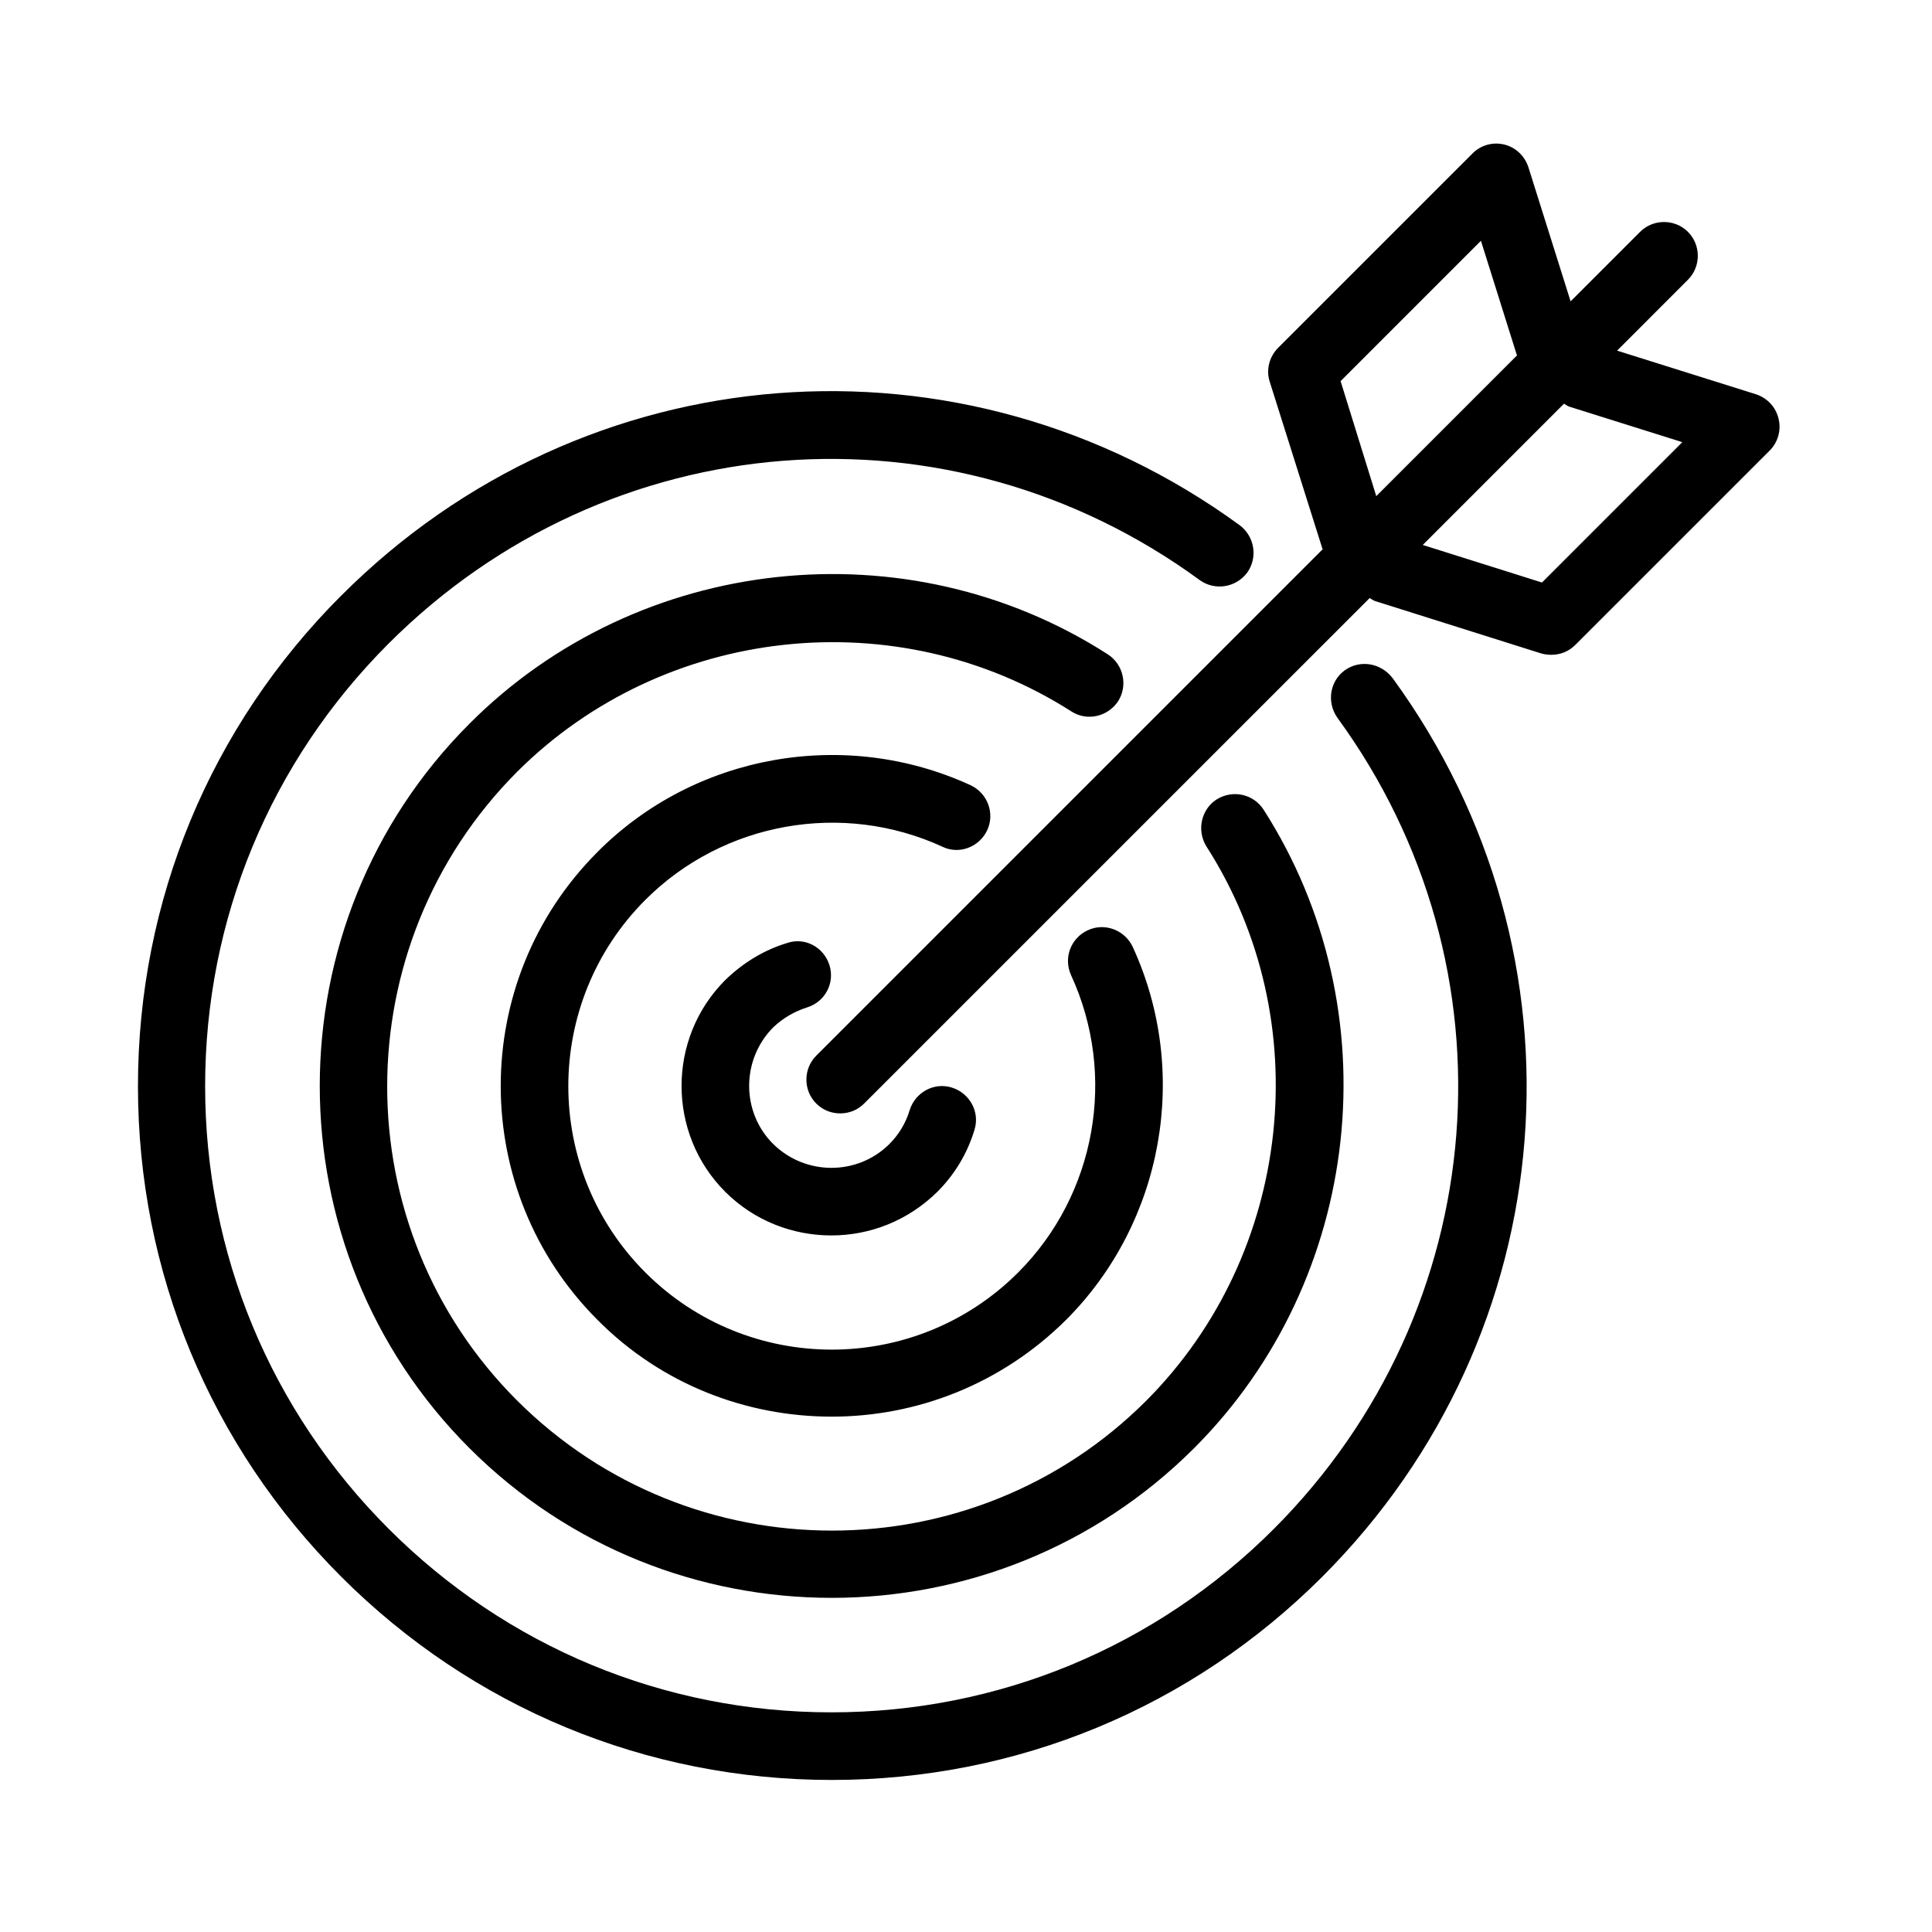
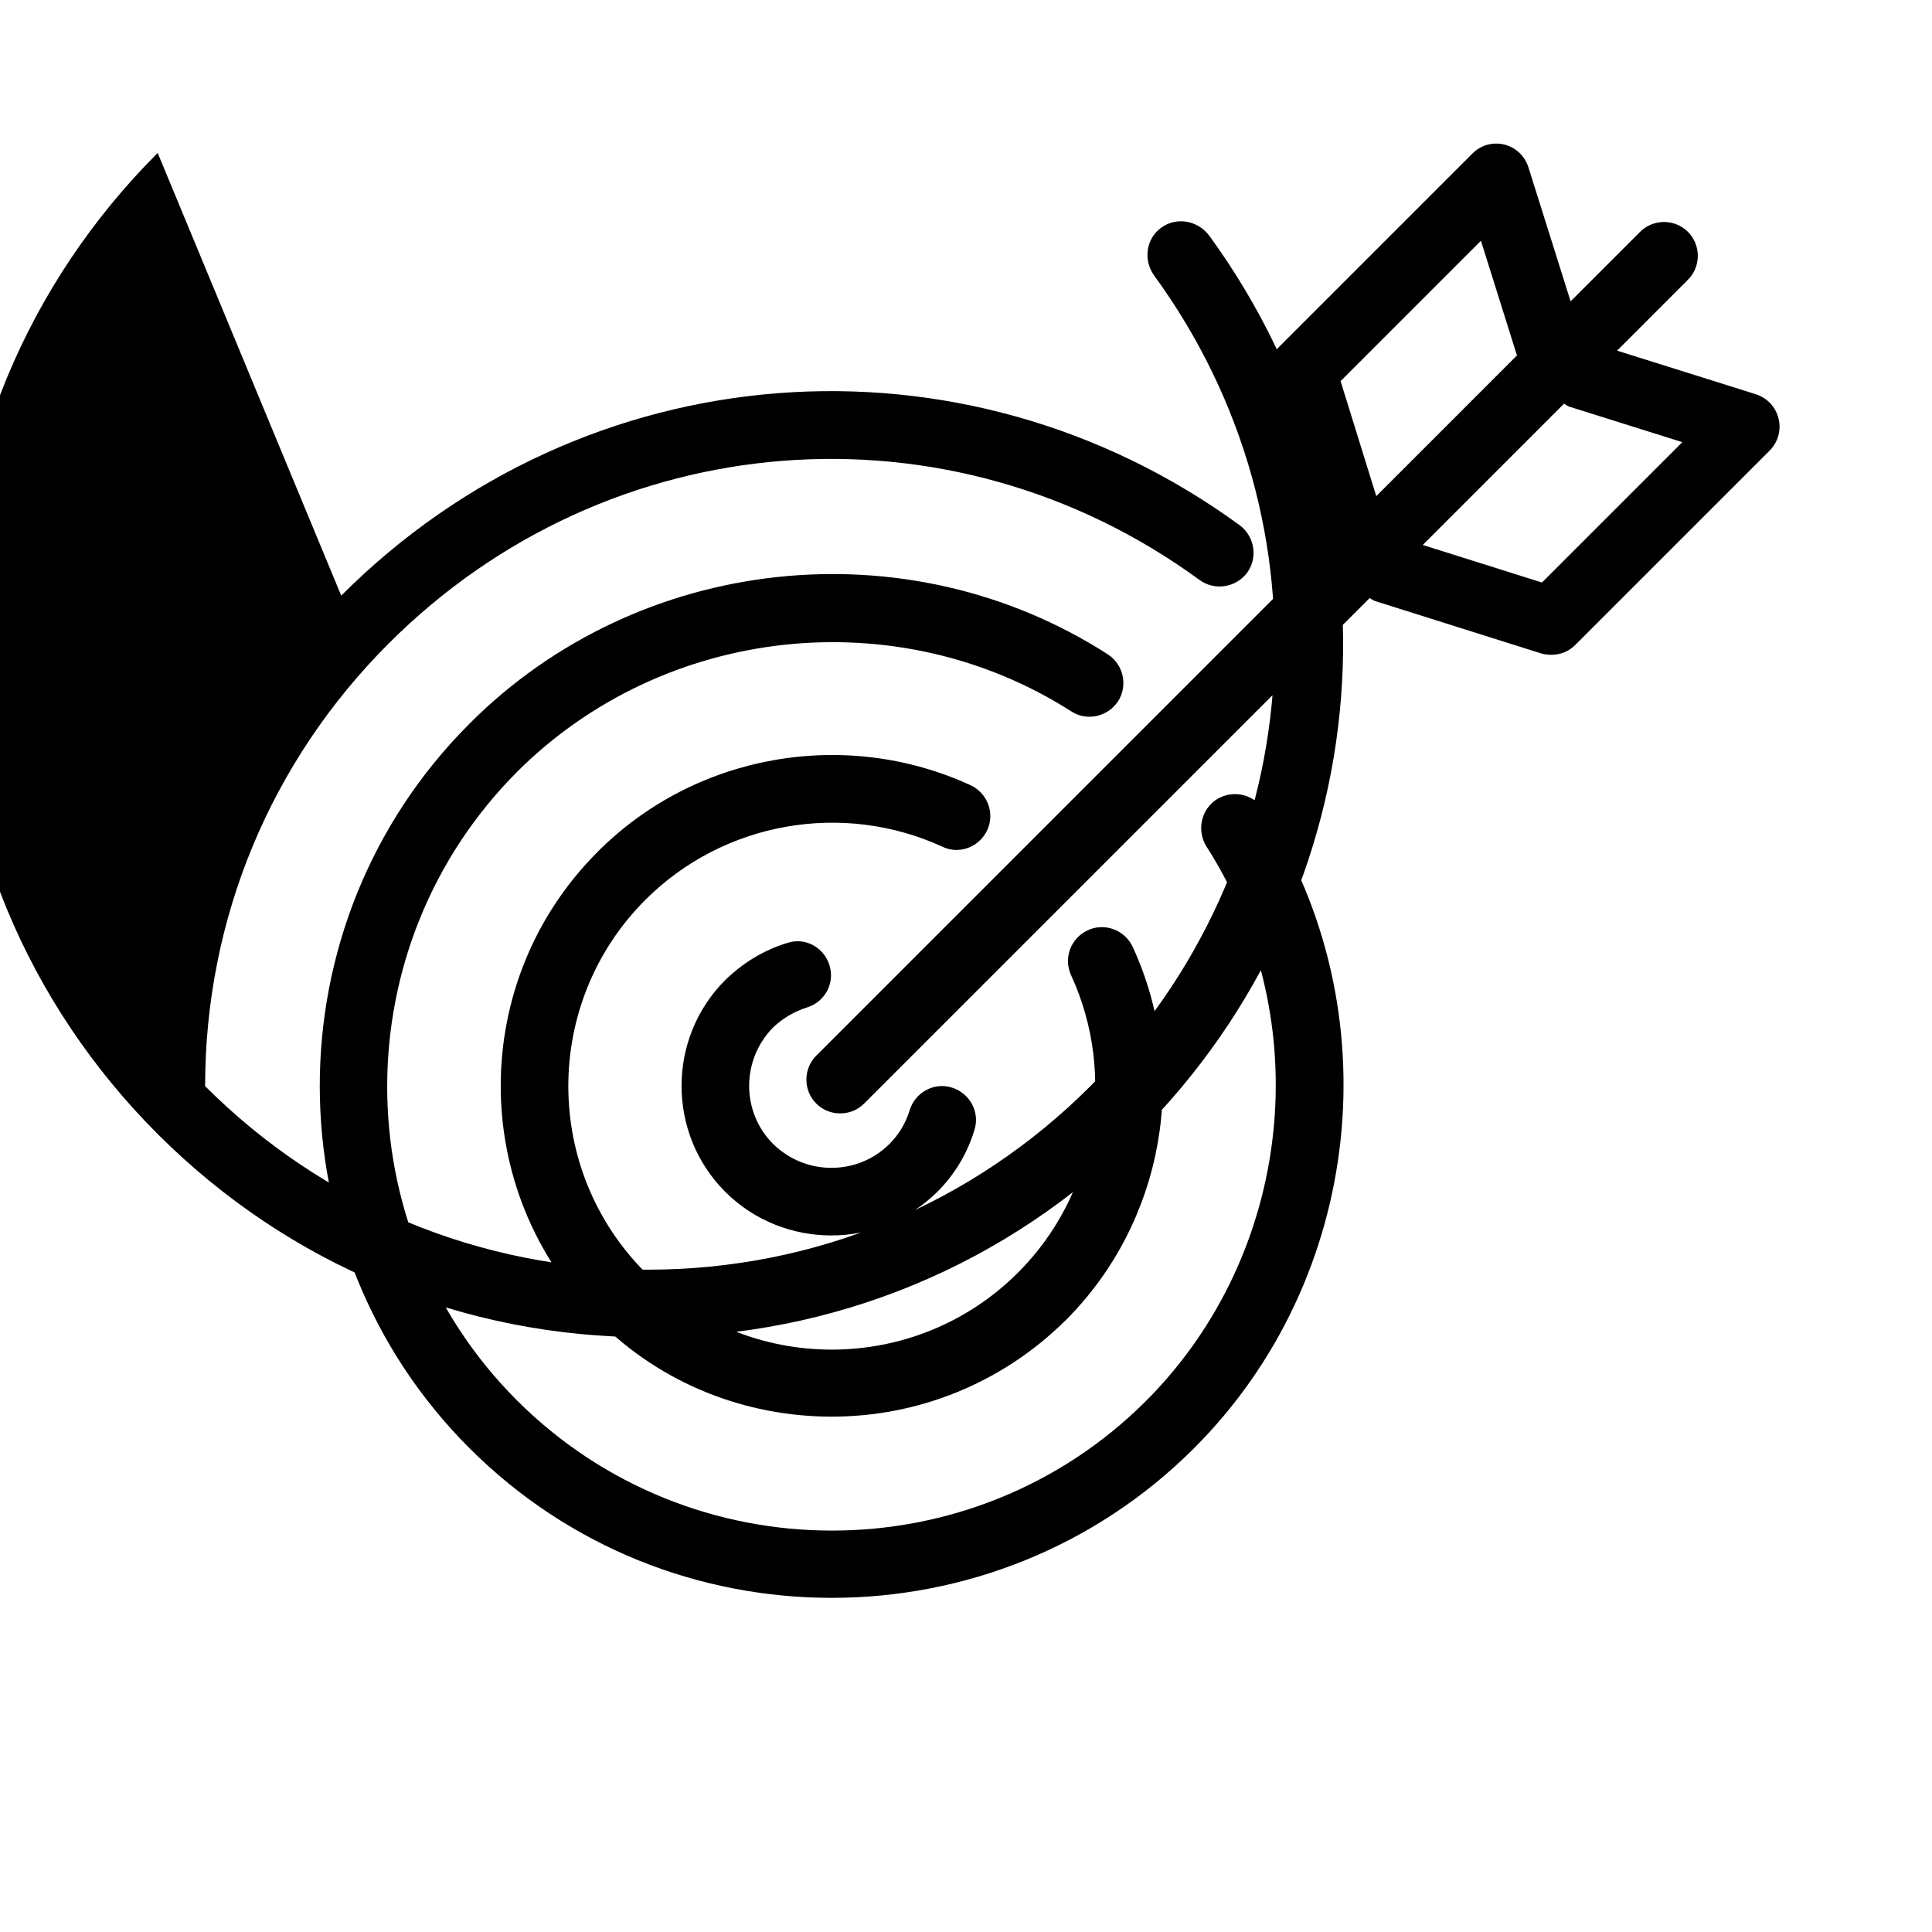
<svg xmlns="http://www.w3.org/2000/svg" fill="#000000" width="800px" height="800px" version="1.1" viewBox="144 144 512 512">
-   <path d="m234.43 301.85c64.438-64.562 164.58-72.273 238.1-18.66 3.981 2.988 4.852 8.586 1.988 12.566-2.984 3.981-8.582 4.852-12.562 1.988-66.305-48.512-156.74-41.422-214.96 16.797-31.348 31.348-48.637 73.02-48.637 117.3s17.289 85.961 48.637 117.31c31.348 31.348 73.023 48.637 117.31 48.637s85.957-17.289 117.3-48.637c58.094-58.219 65.188-148.66 16.797-214.96-2.863-4.106-1.992-9.703 1.988-12.562 3.981-2.863 9.578-1.992 12.688 2.113 53.617 73.52 45.781 173.66-18.656 238.1-34.707 34.707-80.859 53.863-130 53.863s-95.289-19.156-130-53.863c-34.707-34.707-53.863-80.859-53.863-130s19.156-95.289 53.863-130zm33.961 33.961c44.781-44.906 115.94-52.621 169.18-18.41 4.231 2.738 5.348 8.336 2.738 12.441-2.738 4.106-8.211 5.348-12.316 2.734-46.277-29.605-107.98-22.887-146.91 15.922-45.902 46.027-46.027 120.79 0 166.7 46.027 45.902 120.79 45.902 166.69 0 38.812-38.938 45.531-100.76 15.926-146.91-2.613-4.231-1.371-9.828 2.734-12.441 4.231-2.609 9.703-1.492 12.441 2.738 34.086 53.242 26.371 124.4-18.41 169.18-26.496 26.496-61.328 39.684-96.035 39.684-34.832 0-69.539-13.188-96.035-39.684-52.871-52.867-52.871-139.07 0-191.95zm33.961 33.961c25.875-26 65.68-32.965 98.895-17.664 4.481 2.113 6.469 7.465 4.356 11.941-2.117 4.481-7.465 6.469-11.82 4.356-26.496-12.191-58.094-6.594-78.742 14.055-27.242 27.246-27.242 71.531 0 98.773 27.242 27.242 71.527 27.242 98.77 0 20.652-20.652 26.25-52.246 14.059-78.742-2.113-4.606-0.125-9.828 4.356-11.945 4.477-2.113 9.824-0.125 11.941 4.356 15.301 33.215 8.211 73.02-17.664 98.895-17.168 17.043-39.559 25.629-62.074 25.629s-45.031-8.461-62.074-25.629c-34.211-34.207-34.211-89.812 0-124.02zm50.254 24.133c4.731-1.617 9.703 1.121 11.199 5.848 1.492 4.727-1.121 9.703-5.848 11.195-3.484 1.121-6.469 2.859-9.082 5.348-8.457 8.586-8.457 22.395 0 30.852 8.582 8.461 22.391 8.461 30.852 0 2.488-2.488 4.352-5.598 5.348-8.957 1.492-4.727 6.469-7.461 11.195-5.969s7.465 6.469 5.973 11.195c-1.867 6.219-5.227 11.816-9.828 16.418-7.836 7.715-17.914 11.57-28.113 11.57s-20.402-3.856-28.113-11.57c-15.426-15.422-15.426-40.676 0-56.102 4.602-4.477 10.199-7.961 16.418-9.828zm181.62-209.23c2.238-2.242 5.352-3.109 8.461-2.363 2.984 0.746 5.348 2.984 6.344 5.969l11.195 35.578 18.41-18.41c3.484-3.484 9.207-3.484 12.688 0 3.484 3.484 3.484 9.203 0 12.688l-18.781 18.785 36.82 11.57c2.984 0.992 5.227 3.356 5.973 6.465 0.746 2.988-0.125 6.223-2.363 8.461l-51.504 51.5c-1.738 1.742-3.981 2.613-6.344 2.613-0.996 0-1.863-0.125-2.734-0.375l-44.164-13.93c-0.496-0.25-0.871-0.5-1.242-0.746l-133.98 133.97c-1.742 1.742-3.981 2.613-6.344 2.613-2.363 0-4.602-0.871-6.344-2.613-3.484-3.481-3.484-9.203 0-12.688l134.22-134.22c0-0.125-0.121-0.125-0.121-0.25l-13.934-44.16c-0.996-3.109-0.125-6.594 2.238-8.957zm24.258 66.301-37.441 37.445 31.594 9.953 37.195-37.195-30.102-9.457c-0.5-0.246-0.871-0.496-1.246-0.746zm-22.02-43.164-37.191 37.195 9.453 30.477 37.32-37.32-0.125-0.246z" />
+   <path d="m234.43 301.85c64.438-64.562 164.58-72.273 238.1-18.66 3.981 2.988 4.852 8.586 1.988 12.566-2.984 3.981-8.582 4.852-12.562 1.988-66.305-48.512-156.74-41.422-214.96 16.797-31.348 31.348-48.637 73.02-48.637 117.3c31.348 31.348 73.023 48.637 117.31 48.637s85.957-17.289 117.3-48.637c58.094-58.219 65.188-148.66 16.797-214.96-2.863-4.106-1.992-9.703 1.988-12.562 3.981-2.863 9.578-1.992 12.688 2.113 53.617 73.52 45.781 173.66-18.656 238.1-34.707 34.707-80.859 53.863-130 53.863s-95.289-19.156-130-53.863c-34.707-34.707-53.863-80.859-53.863-130s19.156-95.289 53.863-130zm33.961 33.961c44.781-44.906 115.94-52.621 169.18-18.41 4.231 2.738 5.348 8.336 2.738 12.441-2.738 4.106-8.211 5.348-12.316 2.734-46.277-29.605-107.98-22.887-146.91 15.922-45.902 46.027-46.027 120.79 0 166.7 46.027 45.902 120.79 45.902 166.69 0 38.812-38.938 45.531-100.76 15.926-146.91-2.613-4.231-1.371-9.828 2.734-12.441 4.231-2.609 9.703-1.492 12.441 2.738 34.086 53.242 26.371 124.4-18.41 169.18-26.496 26.496-61.328 39.684-96.035 39.684-34.832 0-69.539-13.188-96.035-39.684-52.871-52.867-52.871-139.07 0-191.95zm33.961 33.961c25.875-26 65.68-32.965 98.895-17.664 4.481 2.113 6.469 7.465 4.356 11.941-2.117 4.481-7.465 6.469-11.82 4.356-26.496-12.191-58.094-6.594-78.742 14.055-27.242 27.246-27.242 71.531 0 98.773 27.242 27.242 71.527 27.242 98.77 0 20.652-20.652 26.25-52.246 14.059-78.742-2.113-4.606-0.125-9.828 4.356-11.945 4.477-2.113 9.824-0.125 11.941 4.356 15.301 33.215 8.211 73.02-17.664 98.895-17.168 17.043-39.559 25.629-62.074 25.629s-45.031-8.461-62.074-25.629c-34.211-34.207-34.211-89.812 0-124.02zm50.254 24.133c4.731-1.617 9.703 1.121 11.199 5.848 1.492 4.727-1.121 9.703-5.848 11.195-3.484 1.121-6.469 2.859-9.082 5.348-8.457 8.586-8.457 22.395 0 30.852 8.582 8.461 22.391 8.461 30.852 0 2.488-2.488 4.352-5.598 5.348-8.957 1.492-4.727 6.469-7.461 11.195-5.969s7.465 6.469 5.973 11.195c-1.867 6.219-5.227 11.816-9.828 16.418-7.836 7.715-17.914 11.57-28.113 11.57s-20.402-3.856-28.113-11.57c-15.426-15.422-15.426-40.676 0-56.102 4.602-4.477 10.199-7.961 16.418-9.828zm181.62-209.23c2.238-2.242 5.352-3.109 8.461-2.363 2.984 0.746 5.348 2.984 6.344 5.969l11.195 35.578 18.41-18.41c3.484-3.484 9.207-3.484 12.688 0 3.484 3.484 3.484 9.203 0 12.688l-18.781 18.785 36.82 11.57c2.984 0.992 5.227 3.356 5.973 6.465 0.746 2.988-0.125 6.223-2.363 8.461l-51.504 51.5c-1.738 1.742-3.981 2.613-6.344 2.613-0.996 0-1.863-0.125-2.734-0.375l-44.164-13.93c-0.496-0.25-0.871-0.5-1.242-0.746l-133.98 133.97c-1.742 1.742-3.981 2.613-6.344 2.613-2.363 0-4.602-0.871-6.344-2.613-3.484-3.481-3.484-9.203 0-12.688l134.22-134.22c0-0.125-0.121-0.125-0.121-0.25l-13.934-44.16c-0.996-3.109-0.125-6.594 2.238-8.957zm24.258 66.301-37.441 37.445 31.594 9.953 37.195-37.195-30.102-9.457c-0.5-0.246-0.871-0.496-1.246-0.746zm-22.02-43.164-37.191 37.195 9.453 30.477 37.32-37.32-0.125-0.246z" />
</svg>